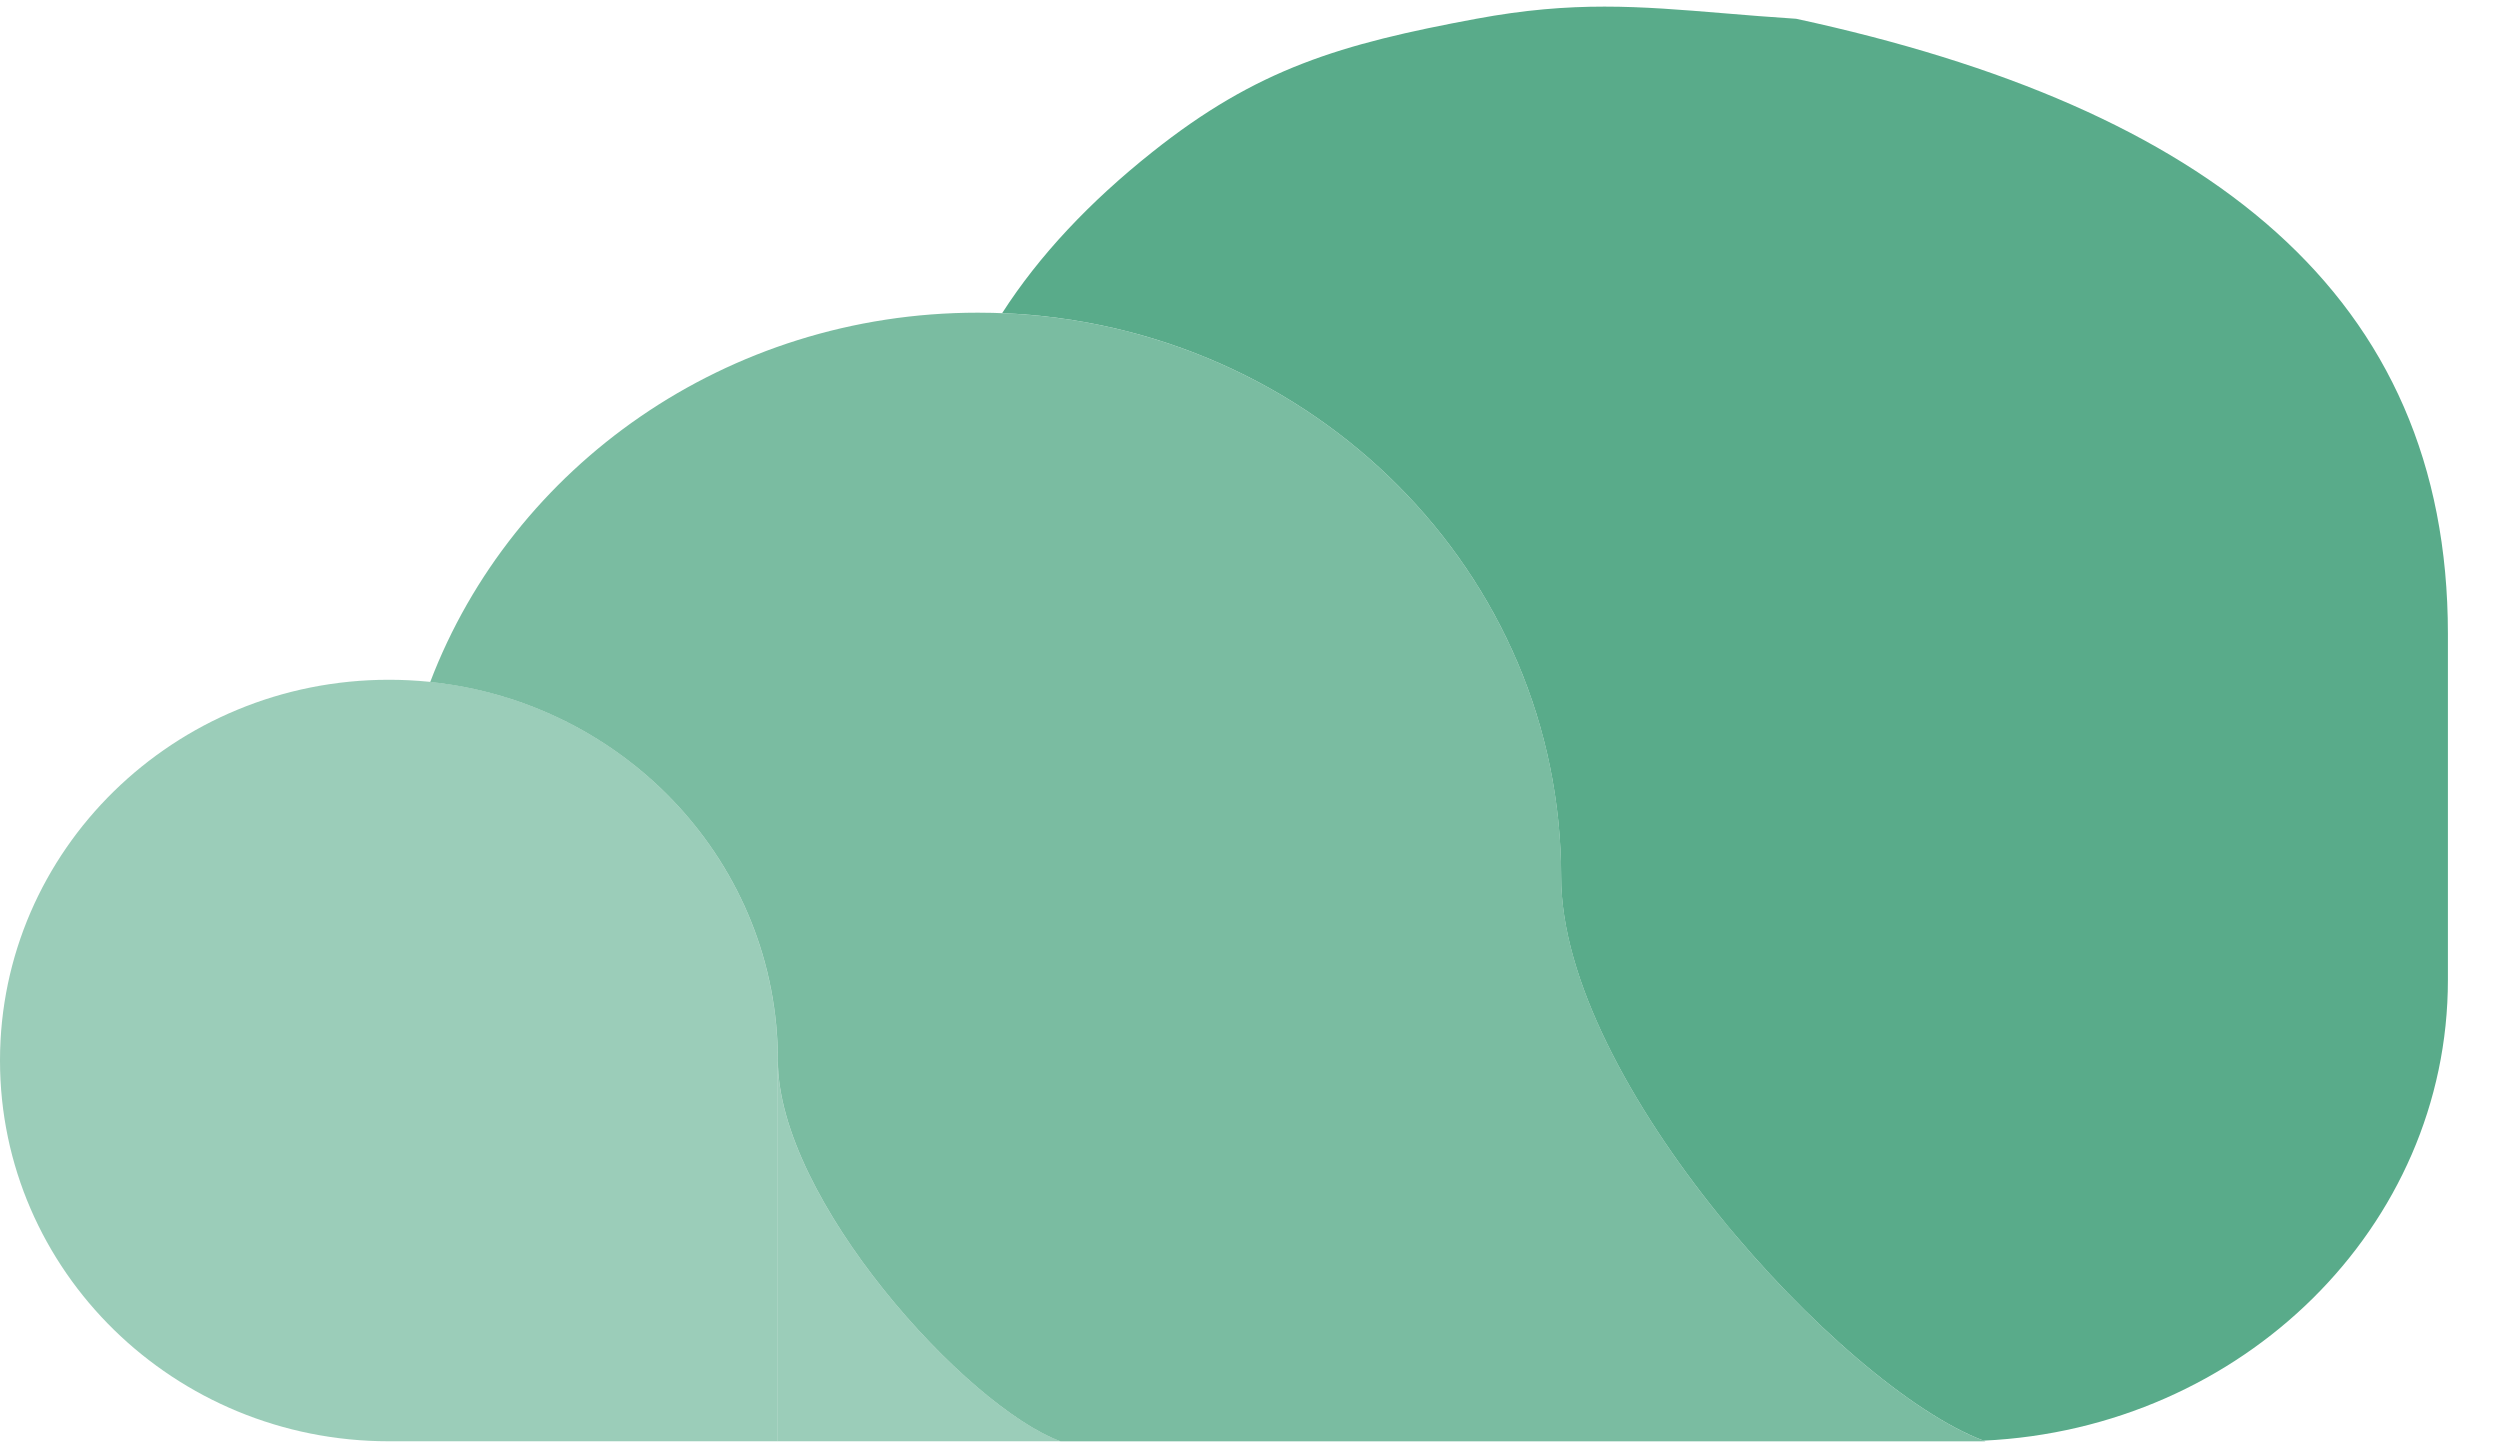
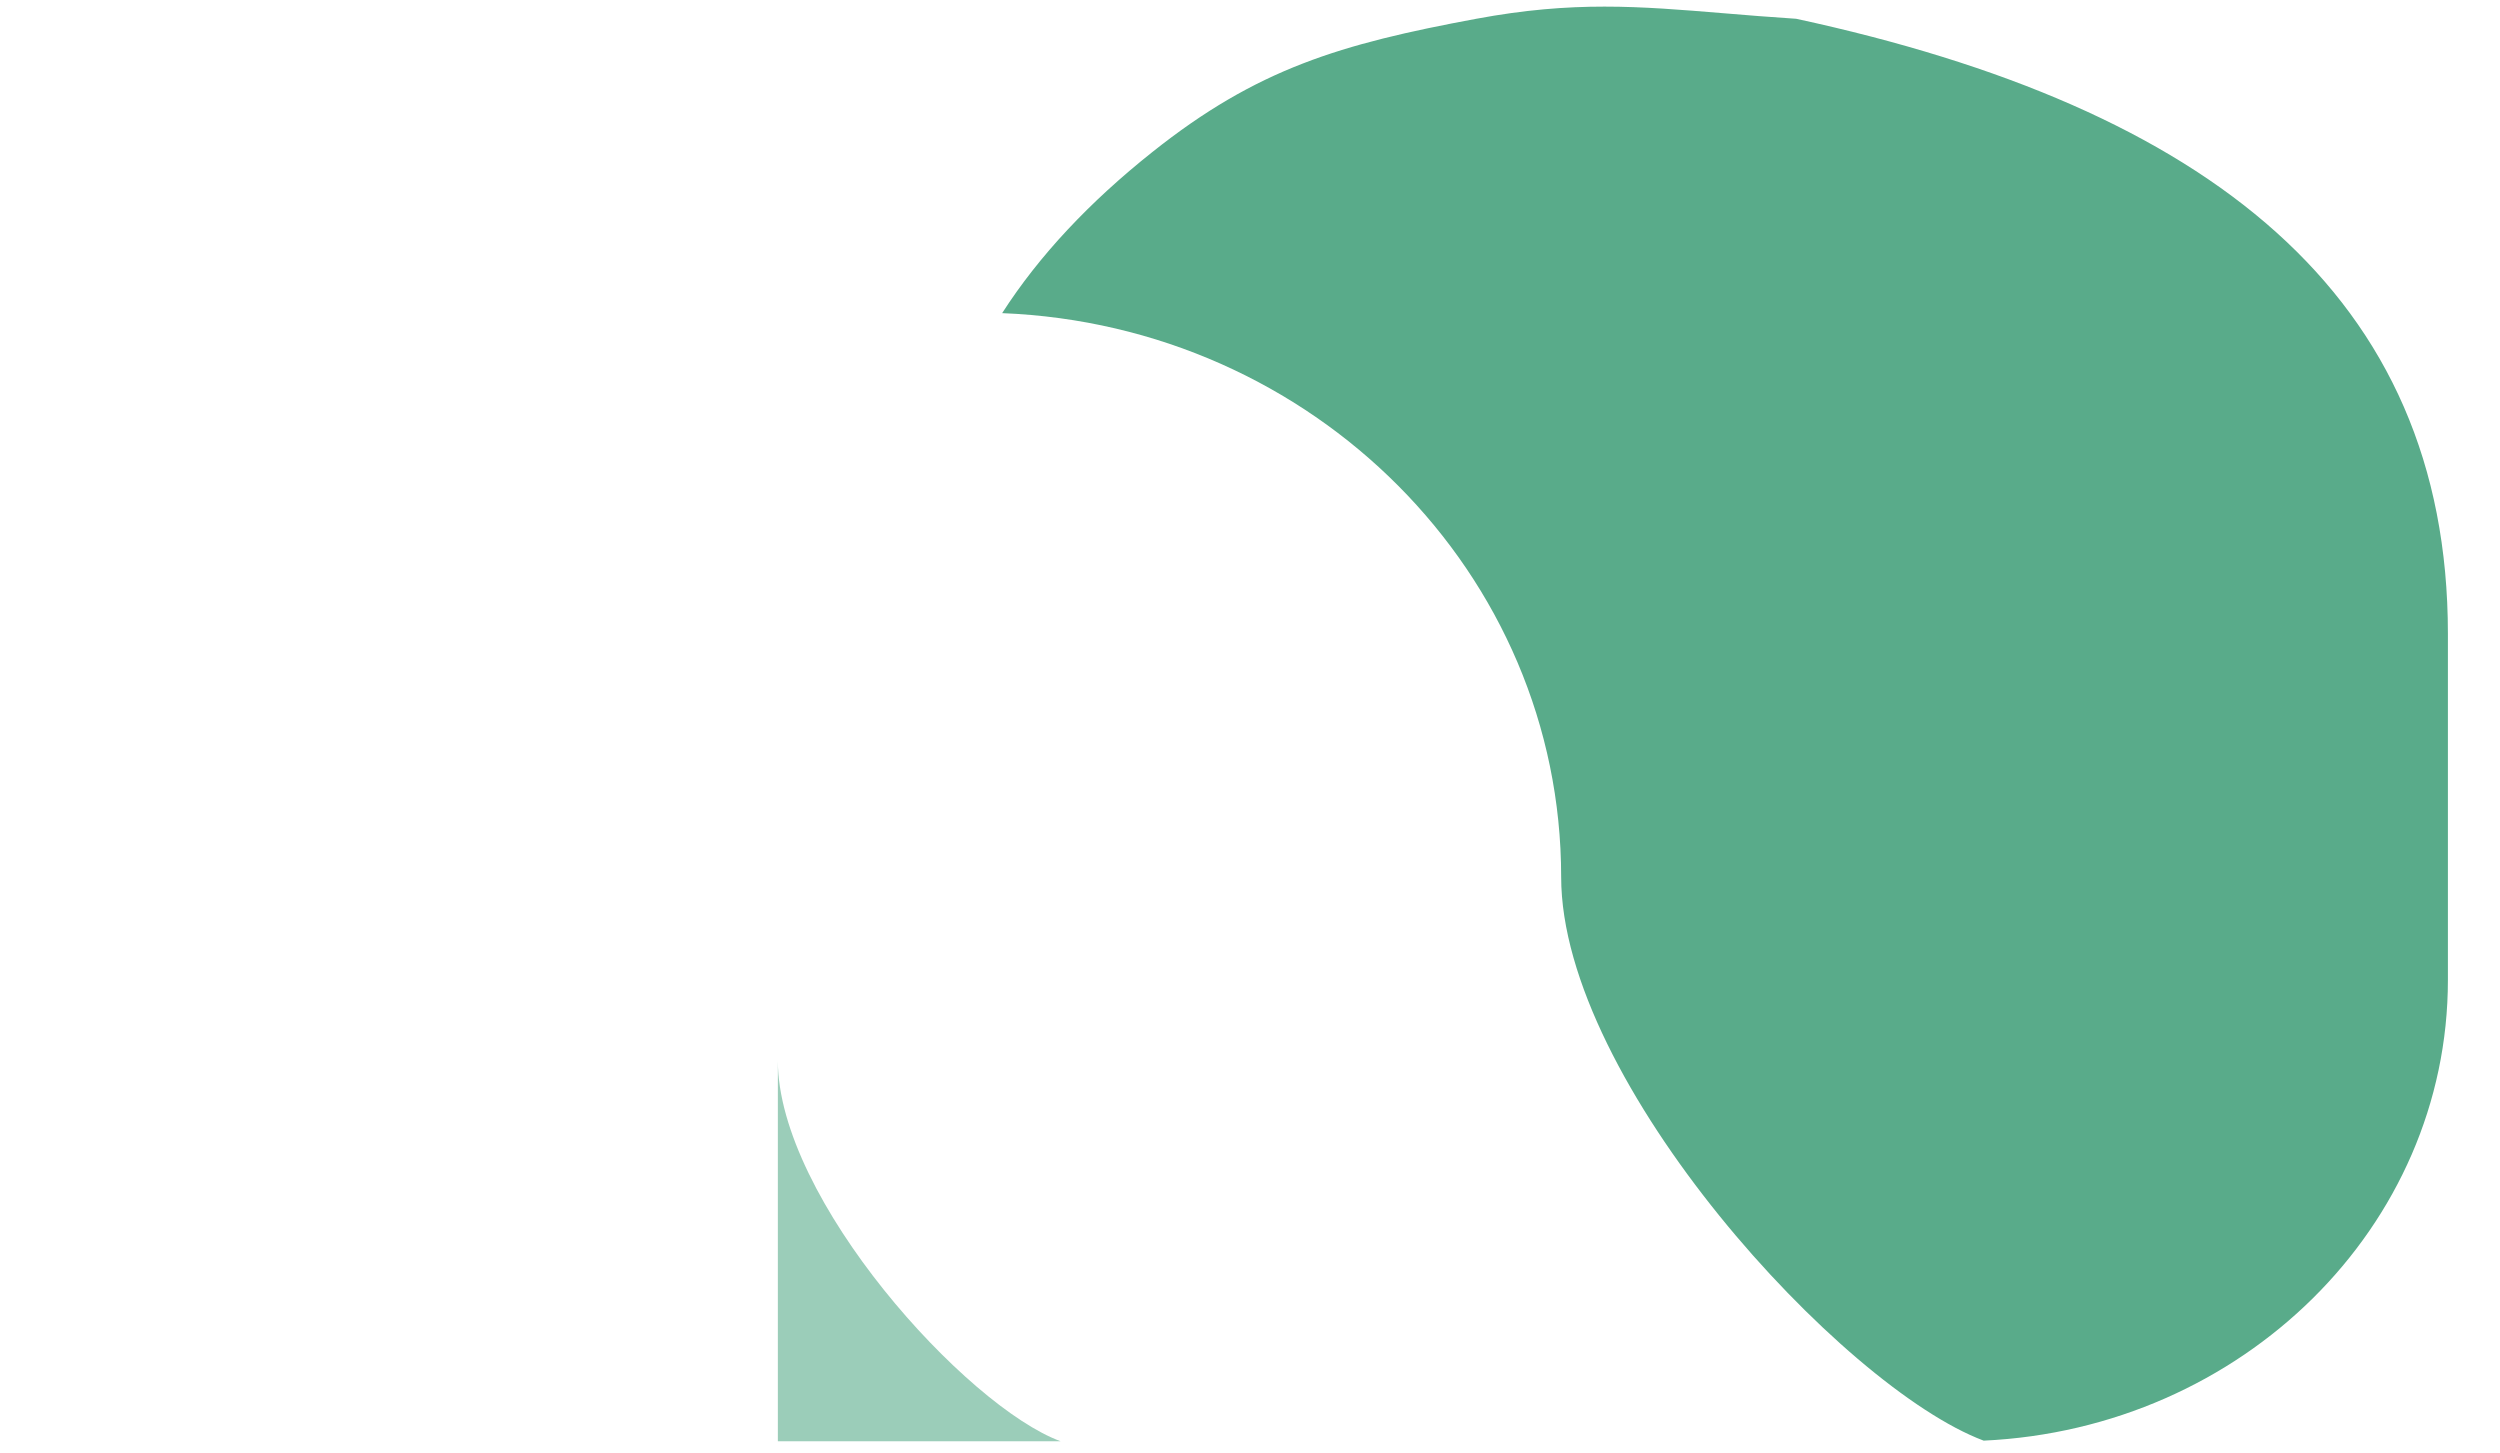
<svg xmlns="http://www.w3.org/2000/svg" width="43" height="25" viewBox="0 0 43 25" fill="none">
  <path fill-rule="evenodd" clip-rule="evenodd" d="M17.237 5.386C22.585 5.599 26.852 9.859 26.852 15.084C26.852 18.599 31.676 23.863 34.119 24.779C38.566 24.572 42.104 21.103 42.104 16.854V10.903C42.104 5.06 37.967 1.852 30.894 0.323C30.445 0.294 30.035 0.26 29.649 0.228C28.187 0.107 27.058 0.013 25.392 0.323C23.056 0.757 21.623 1.179 19.818 2.617C18.744 3.471 17.873 4.395 17.237 5.386Z" fill="#59AB8A" />
-   <path opacity="0.8" fill-rule="evenodd" clip-rule="evenodd" d="M16.819 5.378C22.36 5.378 26.853 9.724 26.853 15.084C26.853 18.614 31.718 23.908 34.15 24.791H26.853H18.243C16.621 24.194 13.38 20.623 13.38 18.242C13.38 14.86 10.761 12.077 7.4 11.73C8.812 8.022 12.496 5.378 16.819 5.378Z" fill="#59AB8A" />
  <g opacity="0.6">
    <path d="M13.379 18.241V24.79H18.243C16.622 24.195 13.379 20.623 13.379 18.241Z" fill="#59AB8A" />
-     <path d="M13.379 24.79V18.241C13.379 14.624 10.384 11.692 6.689 11.692C2.995 11.692 0 14.624 0 18.241C0 21.858 2.995 24.79 6.689 24.79H13.379Z" fill="#59AB8A" />
  </g>
</svg>